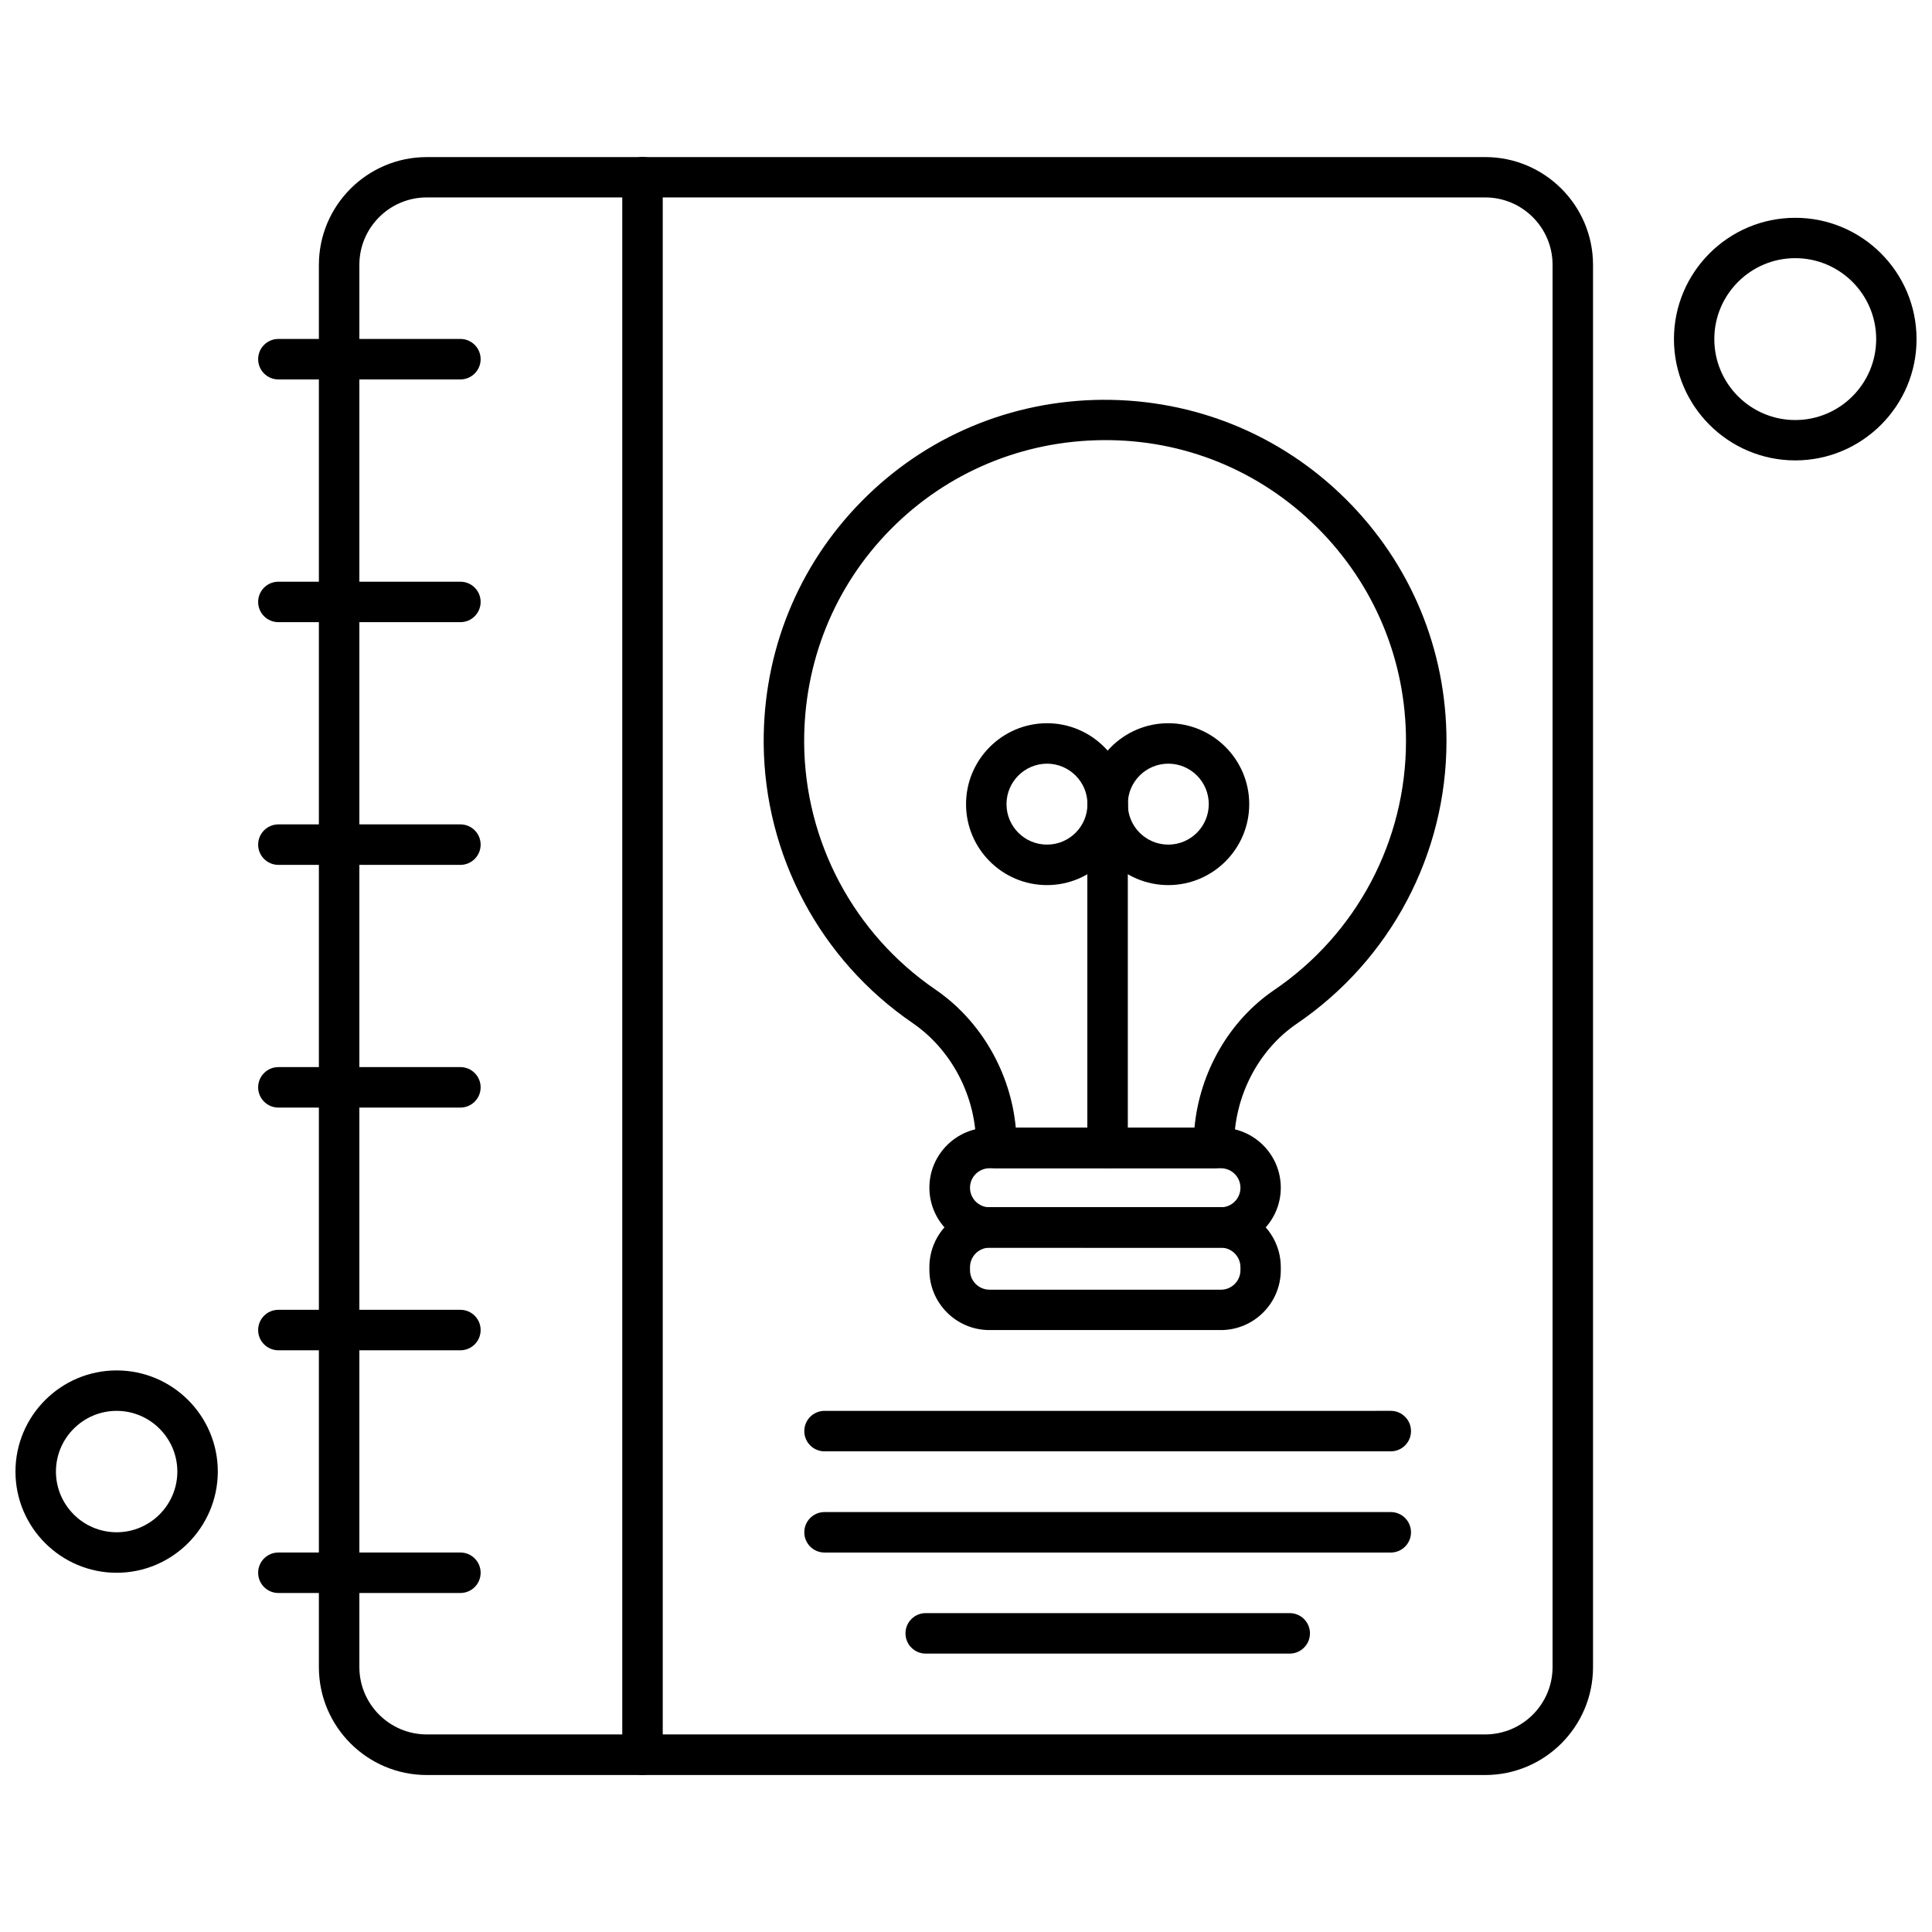
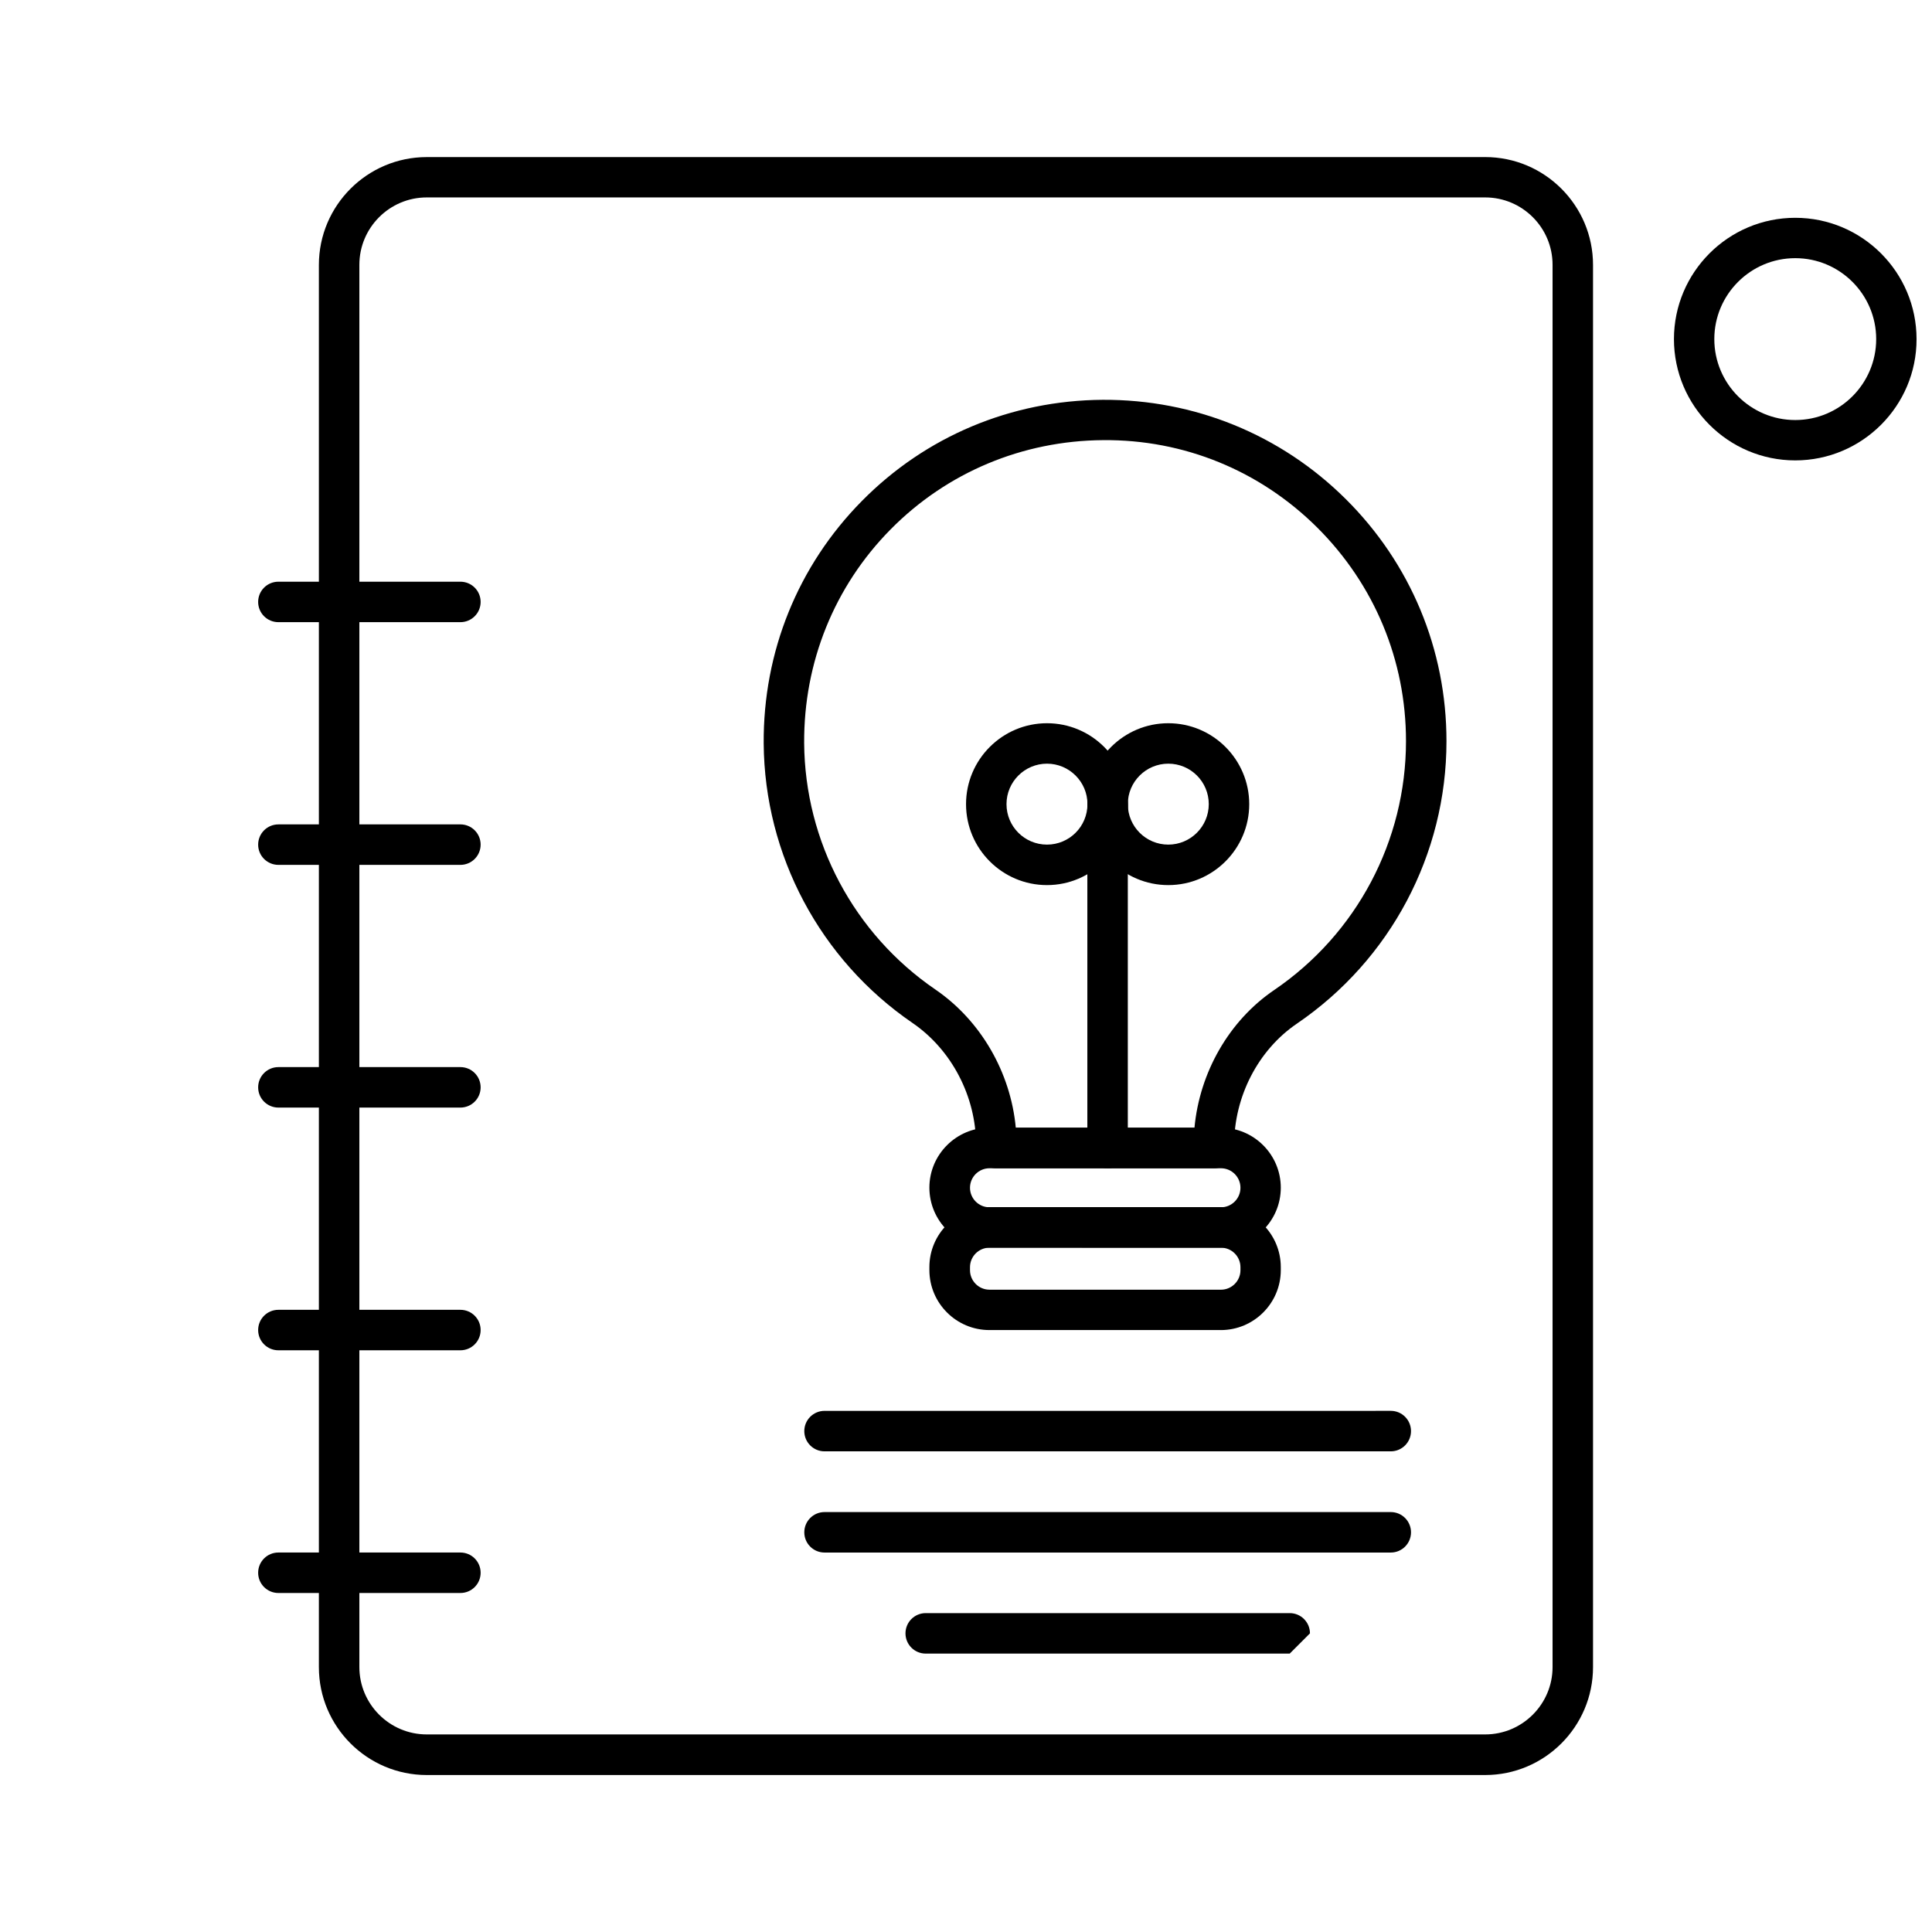
<svg xmlns="http://www.w3.org/2000/svg" width="800px" height="800px" version="1.1" viewBox="144 144 512 512">
  <defs>
    <clipPath id="b">
      <path d="m587 201h64.902v66h-64.902z" />
    </clipPath>
    <clipPath id="a">
-       <path d="m148.09 507h53.906v54h-53.906z" />
-     </clipPath>
+       </clipPath>
  </defs>
-   <path d="m266.01 244.55h-48.234c-2.965 0-5.363-2.398-5.363-5.363s2.398-5.363 5.363-5.363h48.234c2.965 0 5.363 2.398 5.363 5.363s-2.398 5.363-5.363 5.363z" fill-rule="evenodd" />
  <path d="m266.01 308.88h-48.234c-2.965 0-5.363-2.394-5.363-5.363 0-2.965 2.398-5.359 5.363-5.359h48.234c2.965 0 5.363 2.394 5.363 5.359s-2.398 5.363-5.363 5.363z" fill-rule="evenodd" />
  <path d="m266.01 373.2h-48.234c-2.965 0-5.363-2.398-5.363-5.363 0-2.965 2.398-5.363 5.363-5.363l48.234-0.004c2.965 0 5.363 2.398 5.363 5.363 0 2.969-2.398 5.367-5.363 5.367z" fill-rule="evenodd" />
  <path d="m266.01 437.52h-48.234c-2.965 0-5.363-2.398-5.363-5.363s2.398-5.363 5.363-5.363h48.234c2.965 0 5.363 2.398 5.363 5.363s-2.398 5.363-5.363 5.363z" fill-rule="evenodd" />
  <path d="m266.01 501.84h-48.234c-2.965 0-5.363-2.398-5.363-5.363 0-2.965 2.398-5.363 5.363-5.363h48.234c2.965 0 5.363 2.398 5.363 5.363 0 2.965-2.398 5.363-5.363 5.363z" fill-rule="evenodd" />
  <path d="m266.01 566.16h-48.234c-2.965 0-5.363-2.398-5.363-5.363 0-2.965 2.398-5.363 5.363-5.363h48.234c2.965 0 5.363 2.398 5.363 5.363 0 2.965-2.398 5.363-5.363 5.363z" fill-rule="evenodd" />
-   <path d="m314.27 614.4c-2.965 0-5.363-2.398-5.363-5.363v-418.08c0-2.965 2.398-5.363 5.363-5.363 2.965 0 5.363 2.398 5.363 5.363v418.07c-0.031 2.969-2.43 5.367-5.363 5.367z" fill-rule="evenodd" />
  <path d="m537.59 614.4h-280.5c-15.773 0-28.582-12.836-28.582-28.578v-371.61c0-15.773 12.84-28.582 28.582-28.582l280.5-0.004c15.773 0 28.578 12.836 28.578 28.578v371.61c0 15.746-12.809 28.586-28.578 28.586zm-280.5-418.08c-9.844 0-17.855 8.012-17.855 17.855v371.61c0 9.844 8.012 17.855 17.855 17.855h280.5c9.844 0 17.855-8.012 17.855-17.855v-371.61c0-9.844-8.012-17.855-17.855-17.855z" fill-rule="evenodd" />
  <path d="m465.69 453.61h-57.664c-2.965 0-5.363-2.398-5.363-5.363v-0.852c0-12.809-6.465-25.203-16.844-32.305-24.48-16.754-39.211-44.445-39.434-74.066-0.16-24.258 9.055-47.066 25.992-64.223 16.906-17.16 39.59-26.688 63.848-26.848 24.262-0.125 47.164 9.18 64.387 26.277 17.223 17.098 26.719 39.902 26.719 64.195 0 29.969-14.828 57.949-39.648 74.855-10.25 6.973-16.625 19.305-16.625 32.145v0.852c0 2.906-2.398 5.336-5.363 5.336zm-52.492-10.727h47.348c1.355-14.699 9.18-28.391 21.105-36.5 21.895-14.891 34.953-39.559 34.953-65.992 0-21.387-8.359-41.48-23.531-56.594-15.176-15.078-35.297-23.344-56.75-23.156-21.387 0.16-41.387 8.547-56.309 23.66s-23.027 35.238-22.902 56.625c0.191 26.121 13.184 50.535 34.762 65.297 12.051 8.234 19.969 21.988 21.324 36.66z" fill-rule="evenodd" />
  <path d="m467.52 474.64h-61.32c-8.77 0-15.902-7.129-15.902-15.902 0-8.77 7.133-15.898 15.902-15.898l61.32 0.004c8.77 0 15.902 7.133 15.902 15.902s-7.129 15.898-15.902 15.898zm-61.289-21.039c-2.84 0-5.172 2.305-5.172 5.172 0 2.84 2.305 5.172 5.172 5.172h61.328c2.84 0 5.172-2.305 5.172-5.172 0-2.84-2.305-5.172-5.172-5.172z" fill-rule="evenodd" />
  <path d="m467.52 496.48h-61.32c-8.77 0-15.902-7.133-15.902-15.902v-0.789c0-8.77 7.133-15.898 15.902-15.898l61.32 0.004c8.77 0 15.902 7.133 15.902 15.902v0.789c0 8.77-7.129 15.898-15.902 15.898zm-61.289-21.832c-2.84 0-5.172 2.305-5.172 5.172v0.789c0 2.84 2.305 5.172 5.172 5.172l61.328 0.004c2.84 0 5.172-2.305 5.172-5.172v-0.789c0-2.84-2.305-5.172-5.172-5.172z" fill-rule="evenodd" />
  <path d="m512.57 528.62h-150.06c-2.965 0-5.363-2.398-5.363-5.363 0-2.965 2.398-5.363 5.363-5.363l150.06-0.004c2.965 0 5.359 2.398 5.359 5.363 0 2.965-2.394 5.367-5.359 5.367z" fill-rule="evenodd" />
  <path d="m512.57 555.44h-150.06c-2.965 0-5.363-2.398-5.363-5.363s2.398-5.363 5.363-5.363h150.06c2.965 0 5.359 2.398 5.359 5.363s-2.394 5.363-5.359 5.363z" fill-rule="evenodd" />
-   <path d="m485.79 582.22h-96.465c-2.965 0-5.363-2.398-5.363-5.363s2.398-5.363 5.363-5.363h96.465c2.965 0 5.363 2.398 5.363 5.363s-2.43 5.363-5.363 5.363z" fill-rule="evenodd" />
+   <path d="m485.79 582.22h-96.465c-2.965 0-5.363-2.398-5.363-5.363s2.398-5.363 5.363-5.363h96.465c2.965 0 5.363 2.398 5.363 5.363z" fill-rule="evenodd" />
  <path d="m421.46 378.56c-11.828 0-21.449-9.621-21.449-21.449s9.621-21.449 21.449-21.449 21.449 9.621 21.449 21.449-9.652 21.449-21.449 21.449zm0-32.18c-5.898 0-10.727 4.793-10.727 10.723 0 5.93 4.797 10.727 10.727 10.727 5.93 0 10.727-4.793 10.727-10.727 0-5.93-4.828-10.723-10.727-10.723z" fill-rule="evenodd" />
  <path d="m453.61 378.56c-11.828 0-21.449-9.621-21.449-21.449s9.621-21.449 21.449-21.449 21.449 9.621 21.449 21.449-9.617 21.449-21.449 21.449zm0-32.18c-5.898 0-10.727 4.793-10.727 10.723 0 5.93 4.797 10.727 10.727 10.727 5.898 0 10.727-4.793 10.727-10.727 0-5.93-4.789-10.723-10.727-10.723z" fill-rule="evenodd" />
  <path d="m437.52 453.61c-2.965 0-5.363-2.398-5.363-5.363v-91.102c0-2.965 2.398-5.363 5.363-5.363 2.965 0 5.363 2.398 5.363 5.363v91.102c0 2.934-2.398 5.363-5.363 5.363z" fill-rule="evenodd" />
  <g clip-path="url(#b)">
    <path d="m619.76 266.01c-17.727 0-32.145-14.418-32.145-32.145 0-17.727 14.418-32.145 32.145-32.145 17.727 0 32.145 14.418 32.145 32.145 0.035 17.695-14.41 32.145-32.145 32.145zm0-53.594c-11.828 0-21.449 9.621-21.449 21.449s9.621 21.449 21.449 21.449c11.828 0 21.449-9.621 21.449-21.449s-9.617-21.449-21.449-21.449z" fill-rule="evenodd" />
  </g>
  <g clip-path="url(#a)">
    <path d="m174.91 560.8c-14.762 0-26.812-12.02-26.812-26.812 0-14.762 12.02-26.812 26.812-26.812s26.812 12.02 26.812 26.812c-0.031 14.793-12.051 26.812-26.812 26.812zm0-42.906c-8.863 0-16.086 7.223-16.086 16.086s7.223 16.086 16.086 16.086 16.086-7.223 16.086-16.086-7.223-16.086-16.086-16.086z" fill-rule="evenodd" />
  </g>
</svg>